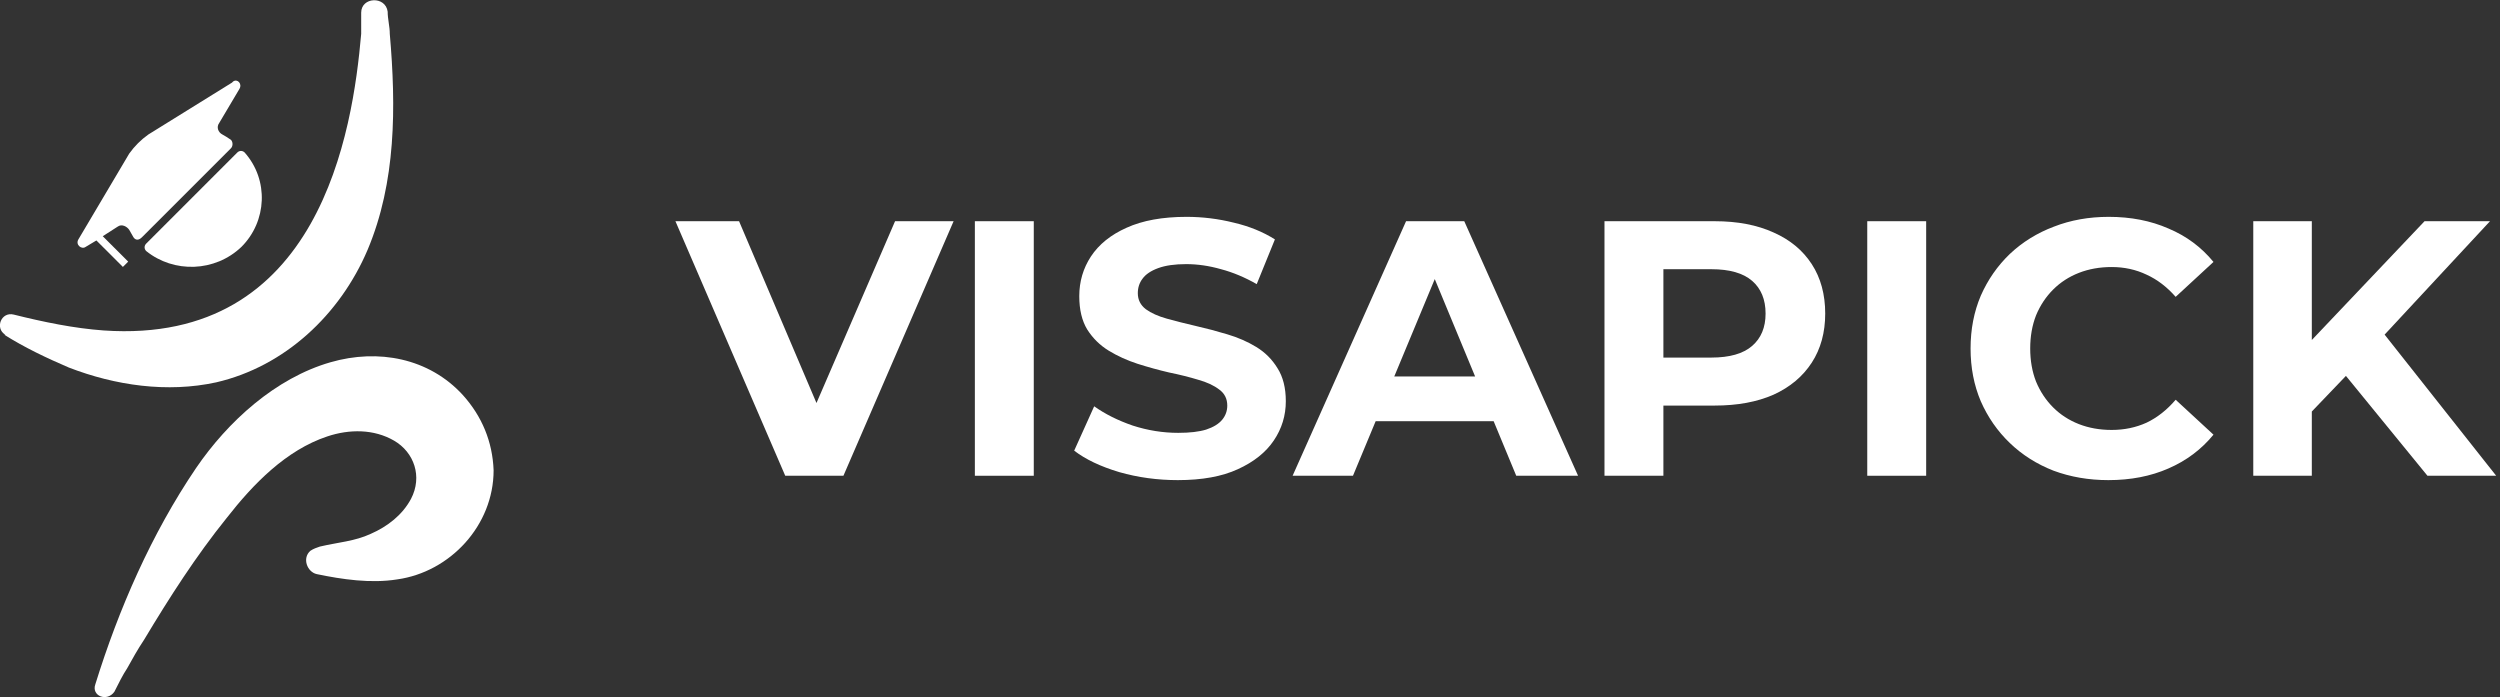
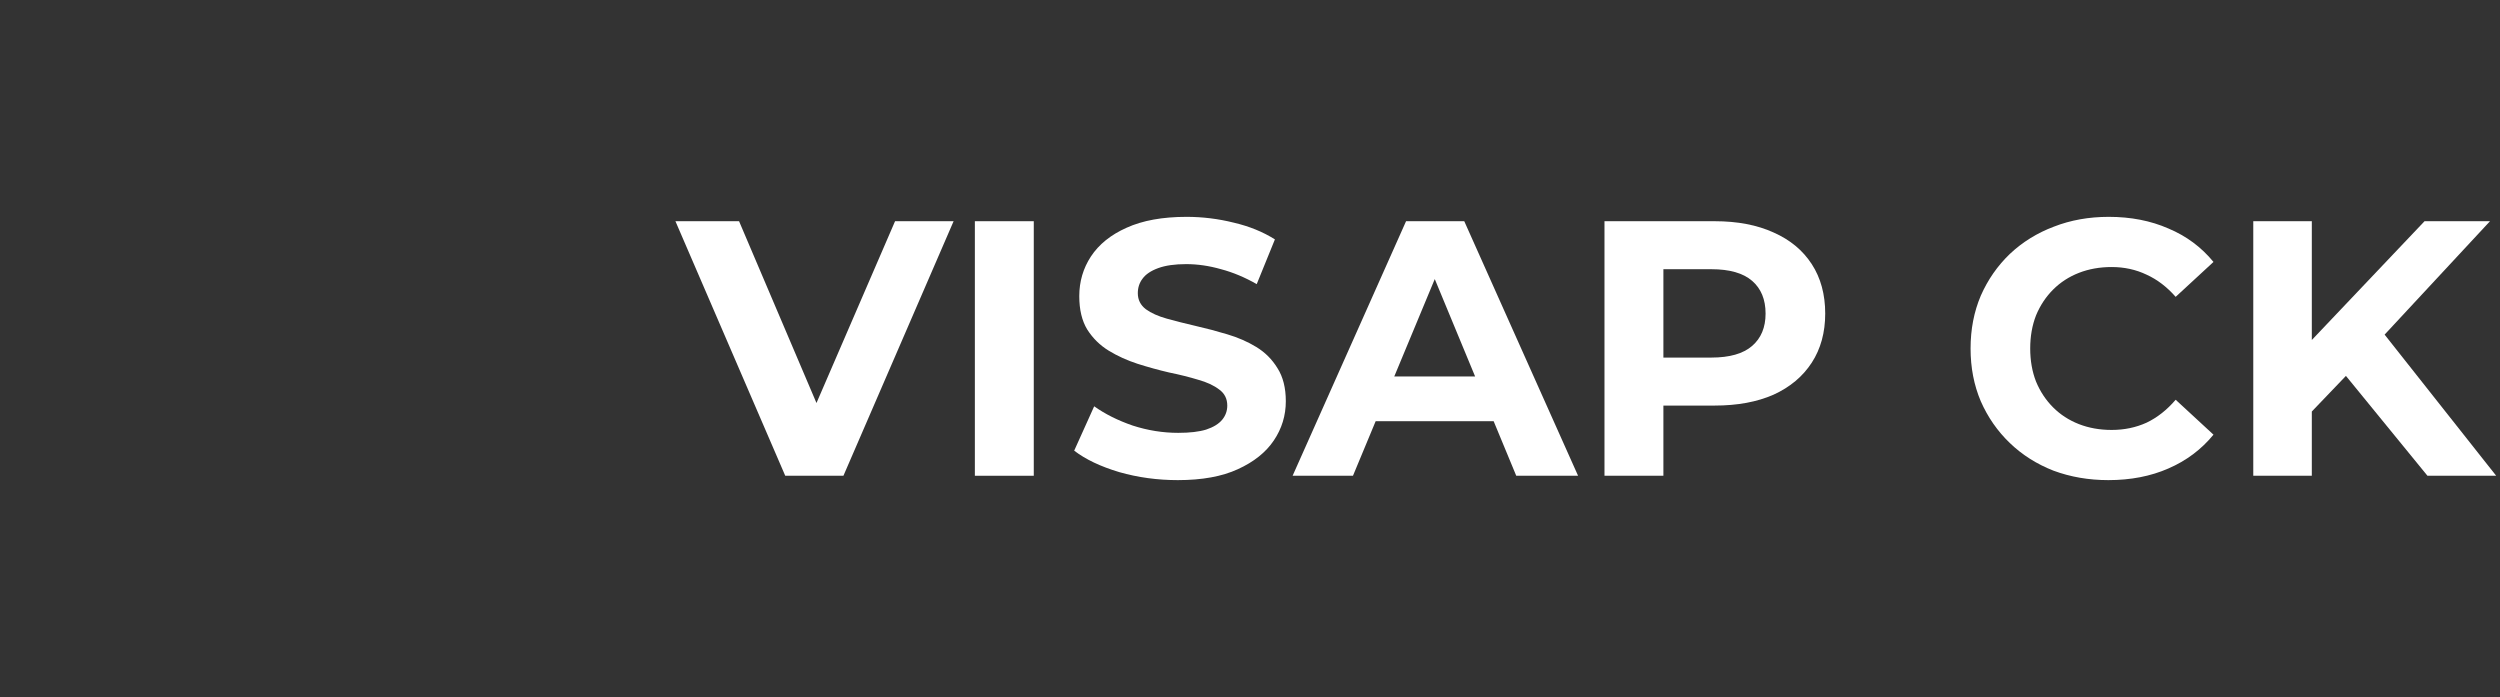
<svg xmlns="http://www.w3.org/2000/svg" width="165" height="46" viewBox="0 0 165 46" fill="none">
  <rect x="0" y="0" width="165" height="46" fill="#333333" stroke="none" />
  <g clip-path="url(#clip0_4079_37800)">
    <path d="M6.293 45.161C7.831 40.198 9.998 35.234 12.934 30.9C15.031 27.824 18.177 24.958 21.812 23.909C24.958 23 28.314 23.629 30.551 26.076C31.809 27.474 32.508 29.152 32.578 31.04C32.578 34.675 29.712 37.751 26.217 38.24C24.469 38.52 22.581 38.24 20.904 37.891C20.274 37.751 19.925 36.842 20.484 36.353C20.694 36.213 20.904 36.143 21.113 36.073C22.302 35.794 23.42 35.724 24.469 35.234C25.588 34.745 26.566 33.976 27.126 32.927C27.895 31.459 27.335 29.851 26.007 29.082C24.679 28.313 23.071 28.313 21.603 28.803C18.876 29.711 16.709 31.948 14.961 34.186C12.934 36.702 11.186 39.429 9.509 42.225C9.089 42.854 8.74 43.483 8.39 44.113C8.11 44.532 7.831 45.091 7.551 45.651C7.062 46.35 6.013 45.93 6.293 45.161Z" fill="white" />
    <path d="M0.349 22.091C-0.35 21.672 0.069 20.553 0.908 20.763C2.866 21.252 4.893 21.672 6.851 21.811C21.112 22.79 23.279 8.669 23.838 2.237C23.838 2.027 23.838 1.538 23.838 0.839C23.838 -0.21 25.446 -0.28 25.586 0.769C25.586 1.258 25.726 1.748 25.726 2.237C26.145 7.061 26.145 12.024 24.258 16.498C22.44 20.763 18.805 24.188 14.261 25.237C11.045 25.936 7.62 25.447 4.544 24.258C3.075 23.629 1.607 22.93 0.279 22.091H0.349Z" fill="white" />
-     <path d="M15.311 5.453L9.788 8.879C9.298 9.228 8.879 9.648 8.529 10.137L5.174 15.8C4.964 16.149 5.384 16.499 5.663 16.289L6.362 15.87L8.11 17.617L8.46 17.268L6.782 15.59L7.761 14.961C8.04 14.751 8.39 14.961 8.529 15.17C8.599 15.31 8.739 15.52 8.809 15.66C8.949 15.87 9.159 15.87 9.368 15.66L15.241 9.787C15.381 9.648 15.381 9.368 15.241 9.228C15.031 9.088 14.821 8.948 14.681 8.879C14.402 8.739 14.262 8.389 14.472 8.11L15.8 5.872C16.01 5.523 15.66 5.173 15.381 5.383L15.311 5.453Z" fill="white" />
-     <path d="M15.94 16.289C17.617 14.611 17.757 11.884 16.149 10.067C16.009 9.927 15.8 9.927 15.66 10.067L9.648 16.079C9.508 16.219 9.508 16.428 9.648 16.568C11.466 18.036 14.192 17.966 15.94 16.289Z" fill="white" />
  </g>
  <path d="M51.826 31.4L44.578 14.6H48.778L55.114 29.48H52.642L59.074 14.6H62.938L55.666 31.4H51.826Z" fill="white" />
  <path d="M64.341 31.4V14.6H68.229V31.4H64.341Z" fill="white" />
  <path d="M77.736 31.688C76.392 31.688 75.104 31.512 73.872 31.16C72.64 30.792 71.648 30.32 70.896 29.744L72.216 26.816C72.936 27.328 73.784 27.752 74.76 28.088C75.752 28.408 76.752 28.568 77.76 28.568C78.528 28.568 79.144 28.496 79.608 28.352C80.088 28.192 80.44 27.976 80.664 27.704C80.888 27.432 81 27.12 81 26.768C81 26.32 80.824 25.968 80.472 25.712C80.12 25.44 79.656 25.224 79.08 25.064C78.504 24.888 77.864 24.728 77.16 24.584C76.472 24.424 75.776 24.232 75.072 24.008C74.384 23.784 73.752 23.496 73.176 23.144C72.6 22.792 72.128 22.328 71.76 21.752C71.408 21.176 71.232 20.44 71.232 19.544C71.232 18.584 71.488 17.712 72 16.928C72.528 16.128 73.312 15.496 74.352 15.032C75.408 14.552 76.728 14.312 78.312 14.312C79.368 14.312 80.408 14.44 81.432 14.696C82.456 14.936 83.36 15.304 84.144 15.8L82.944 18.752C82.16 18.304 81.376 17.976 80.592 17.768C79.808 17.544 79.04 17.432 78.288 17.432C77.536 17.432 76.92 17.52 76.44 17.696C75.96 17.872 75.616 18.104 75.408 18.392C75.2 18.664 75.096 18.984 75.096 19.352C75.096 19.784 75.272 20.136 75.624 20.408C75.976 20.664 76.44 20.872 77.016 21.032C77.592 21.192 78.224 21.352 78.912 21.512C79.616 21.672 80.312 21.856 81 22.064C81.704 22.272 82.344 22.552 82.92 22.904C83.496 23.256 83.96 23.72 84.312 24.296C84.68 24.872 84.864 25.6 84.864 26.48C84.864 27.424 84.6 28.288 84.072 29.072C83.544 29.856 82.752 30.488 81.696 30.968C80.656 31.448 79.336 31.688 77.736 31.688Z" fill="white" />
  <path d="M85.312 31.4L92.8 14.6H96.641L104.153 31.4H100.072L93.928 16.568H95.465L89.296 31.4H85.312ZM89.056 27.8L90.088 24.848H98.728L99.784 27.8H89.056Z" fill="white" />
  <path d="M105.896 31.4V14.6H113.168C114.672 14.6 115.968 14.848 117.056 15.344C118.144 15.824 118.984 16.52 119.576 17.432C120.168 18.344 120.464 19.432 120.464 20.696C120.464 21.944 120.168 23.024 119.576 23.936C118.984 24.848 118.144 25.552 117.056 26.048C115.968 26.528 114.672 26.768 113.168 26.768H108.056L109.784 25.016V31.4H105.896ZM109.784 25.448L108.056 23.6H112.951C114.152 23.6 115.048 23.344 115.64 22.832C116.232 22.32 116.528 21.608 116.528 20.696C116.528 19.768 116.232 19.048 115.64 18.536C115.048 18.024 114.152 17.768 112.951 17.768H108.056L109.784 15.92V25.448Z" fill="white" />
-   <path d="M123.239 31.4V14.6H127.127V31.4H123.239Z" fill="white" />
  <path d="M139.154 31.688C137.858 31.688 136.65 31.48 135.53 31.064C134.426 30.632 133.466 30.024 132.65 29.24C131.834 28.456 131.194 27.536 130.73 26.48C130.282 25.424 130.058 24.264 130.058 23C130.058 21.736 130.282 20.576 130.73 19.52C131.194 18.464 131.834 17.544 132.65 16.76C133.482 15.976 134.45 15.376 135.554 14.96C136.658 14.528 137.866 14.312 139.178 14.312C140.634 14.312 141.946 14.568 143.114 15.08C144.298 15.576 145.29 16.312 146.09 17.288L143.594 19.592C143.018 18.936 142.378 18.448 141.674 18.128C140.97 17.792 140.202 17.624 139.37 17.624C138.586 17.624 137.866 17.752 137.21 18.008C136.554 18.264 135.986 18.632 135.506 19.112C135.026 19.592 134.65 20.16 134.378 20.816C134.122 21.472 133.994 22.2 133.994 23C133.994 23.8 134.122 24.528 134.378 25.184C134.65 25.84 135.026 26.408 135.506 26.888C135.986 27.368 136.554 27.736 137.21 27.992C137.866 28.248 138.586 28.376 139.37 28.376C140.202 28.376 140.97 28.216 141.674 27.896C142.378 27.56 143.018 27.056 143.594 26.384L146.09 28.688C145.29 29.664 144.298 30.408 143.114 30.92C141.946 31.432 140.626 31.688 139.154 31.688Z" fill="white" />
  <path d="M152.196 27.56L151.98 23.072L160.02 14.6H164.34L157.092 22.4L154.932 24.704L152.196 27.56ZM148.716 31.4V14.6H152.58V31.4H148.716ZM160.212 31.4L154.236 24.08L156.78 21.32L164.748 31.4H160.212Z" fill="white" />
  <defs>
    <clipPath id="clip0_4079_37800">
-       <rect width="32.578" height="46" fill="white" />
-     </clipPath>
+       </clipPath>
  </defs>
</svg>